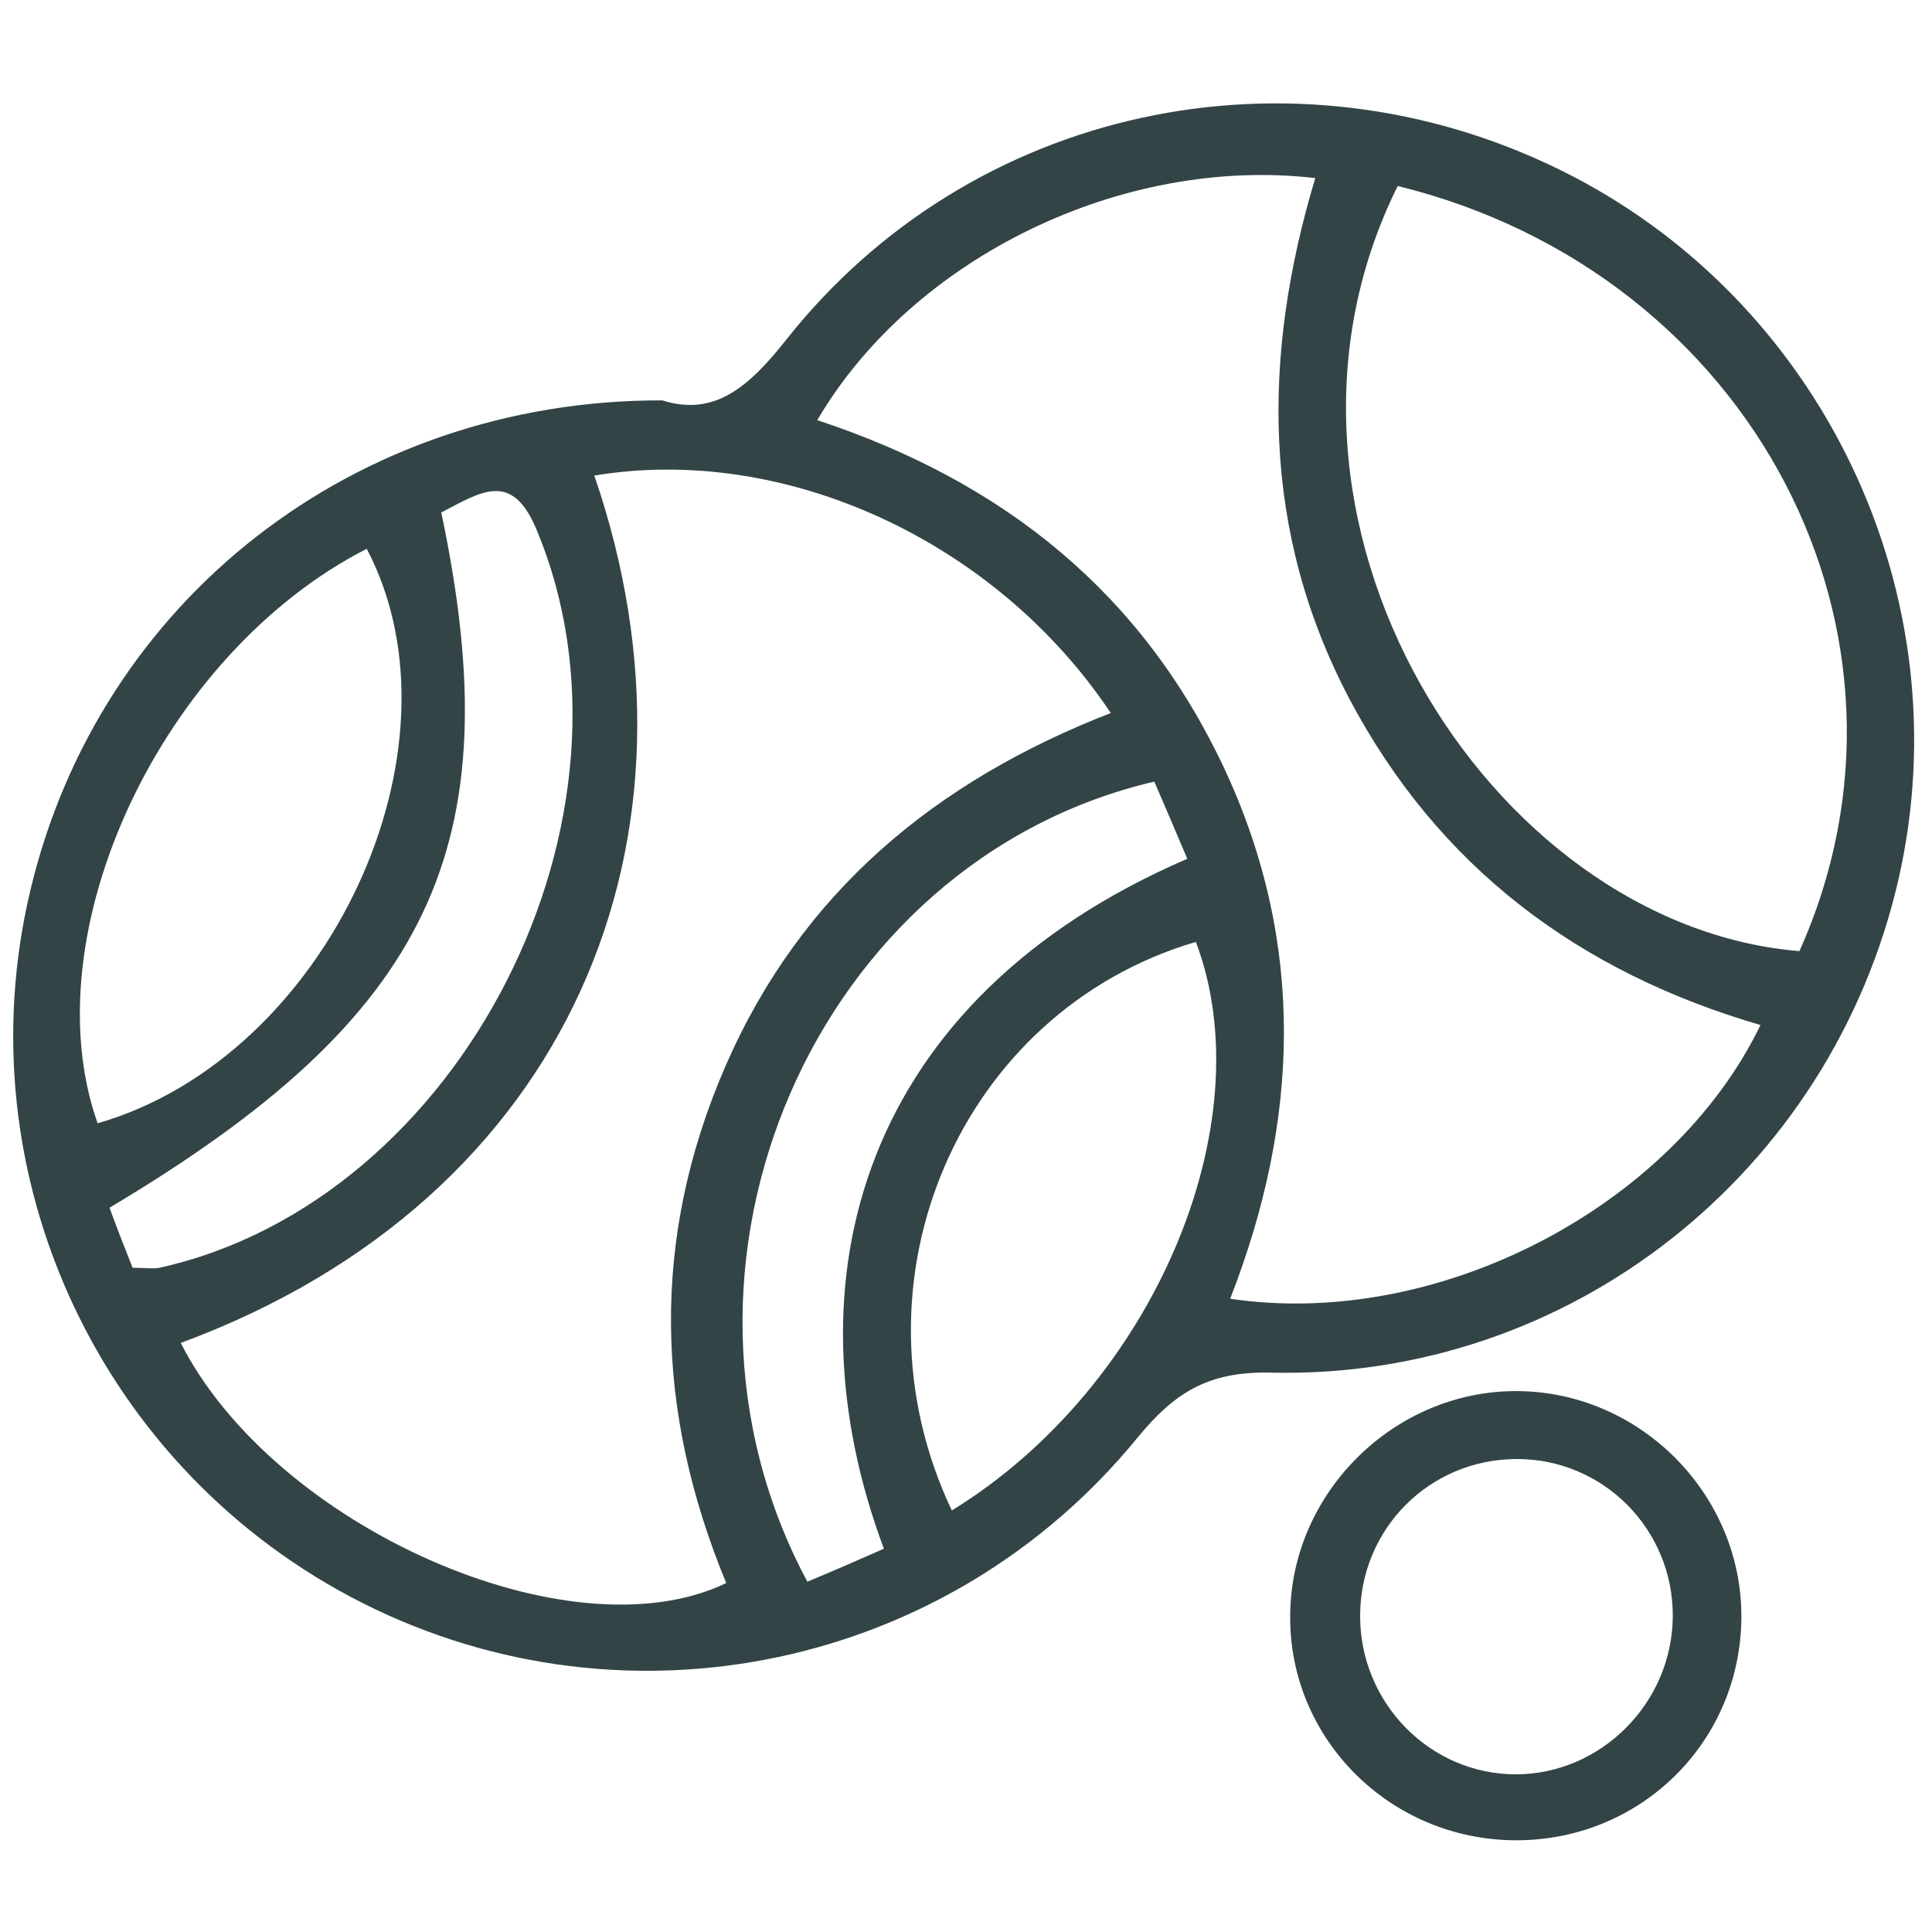
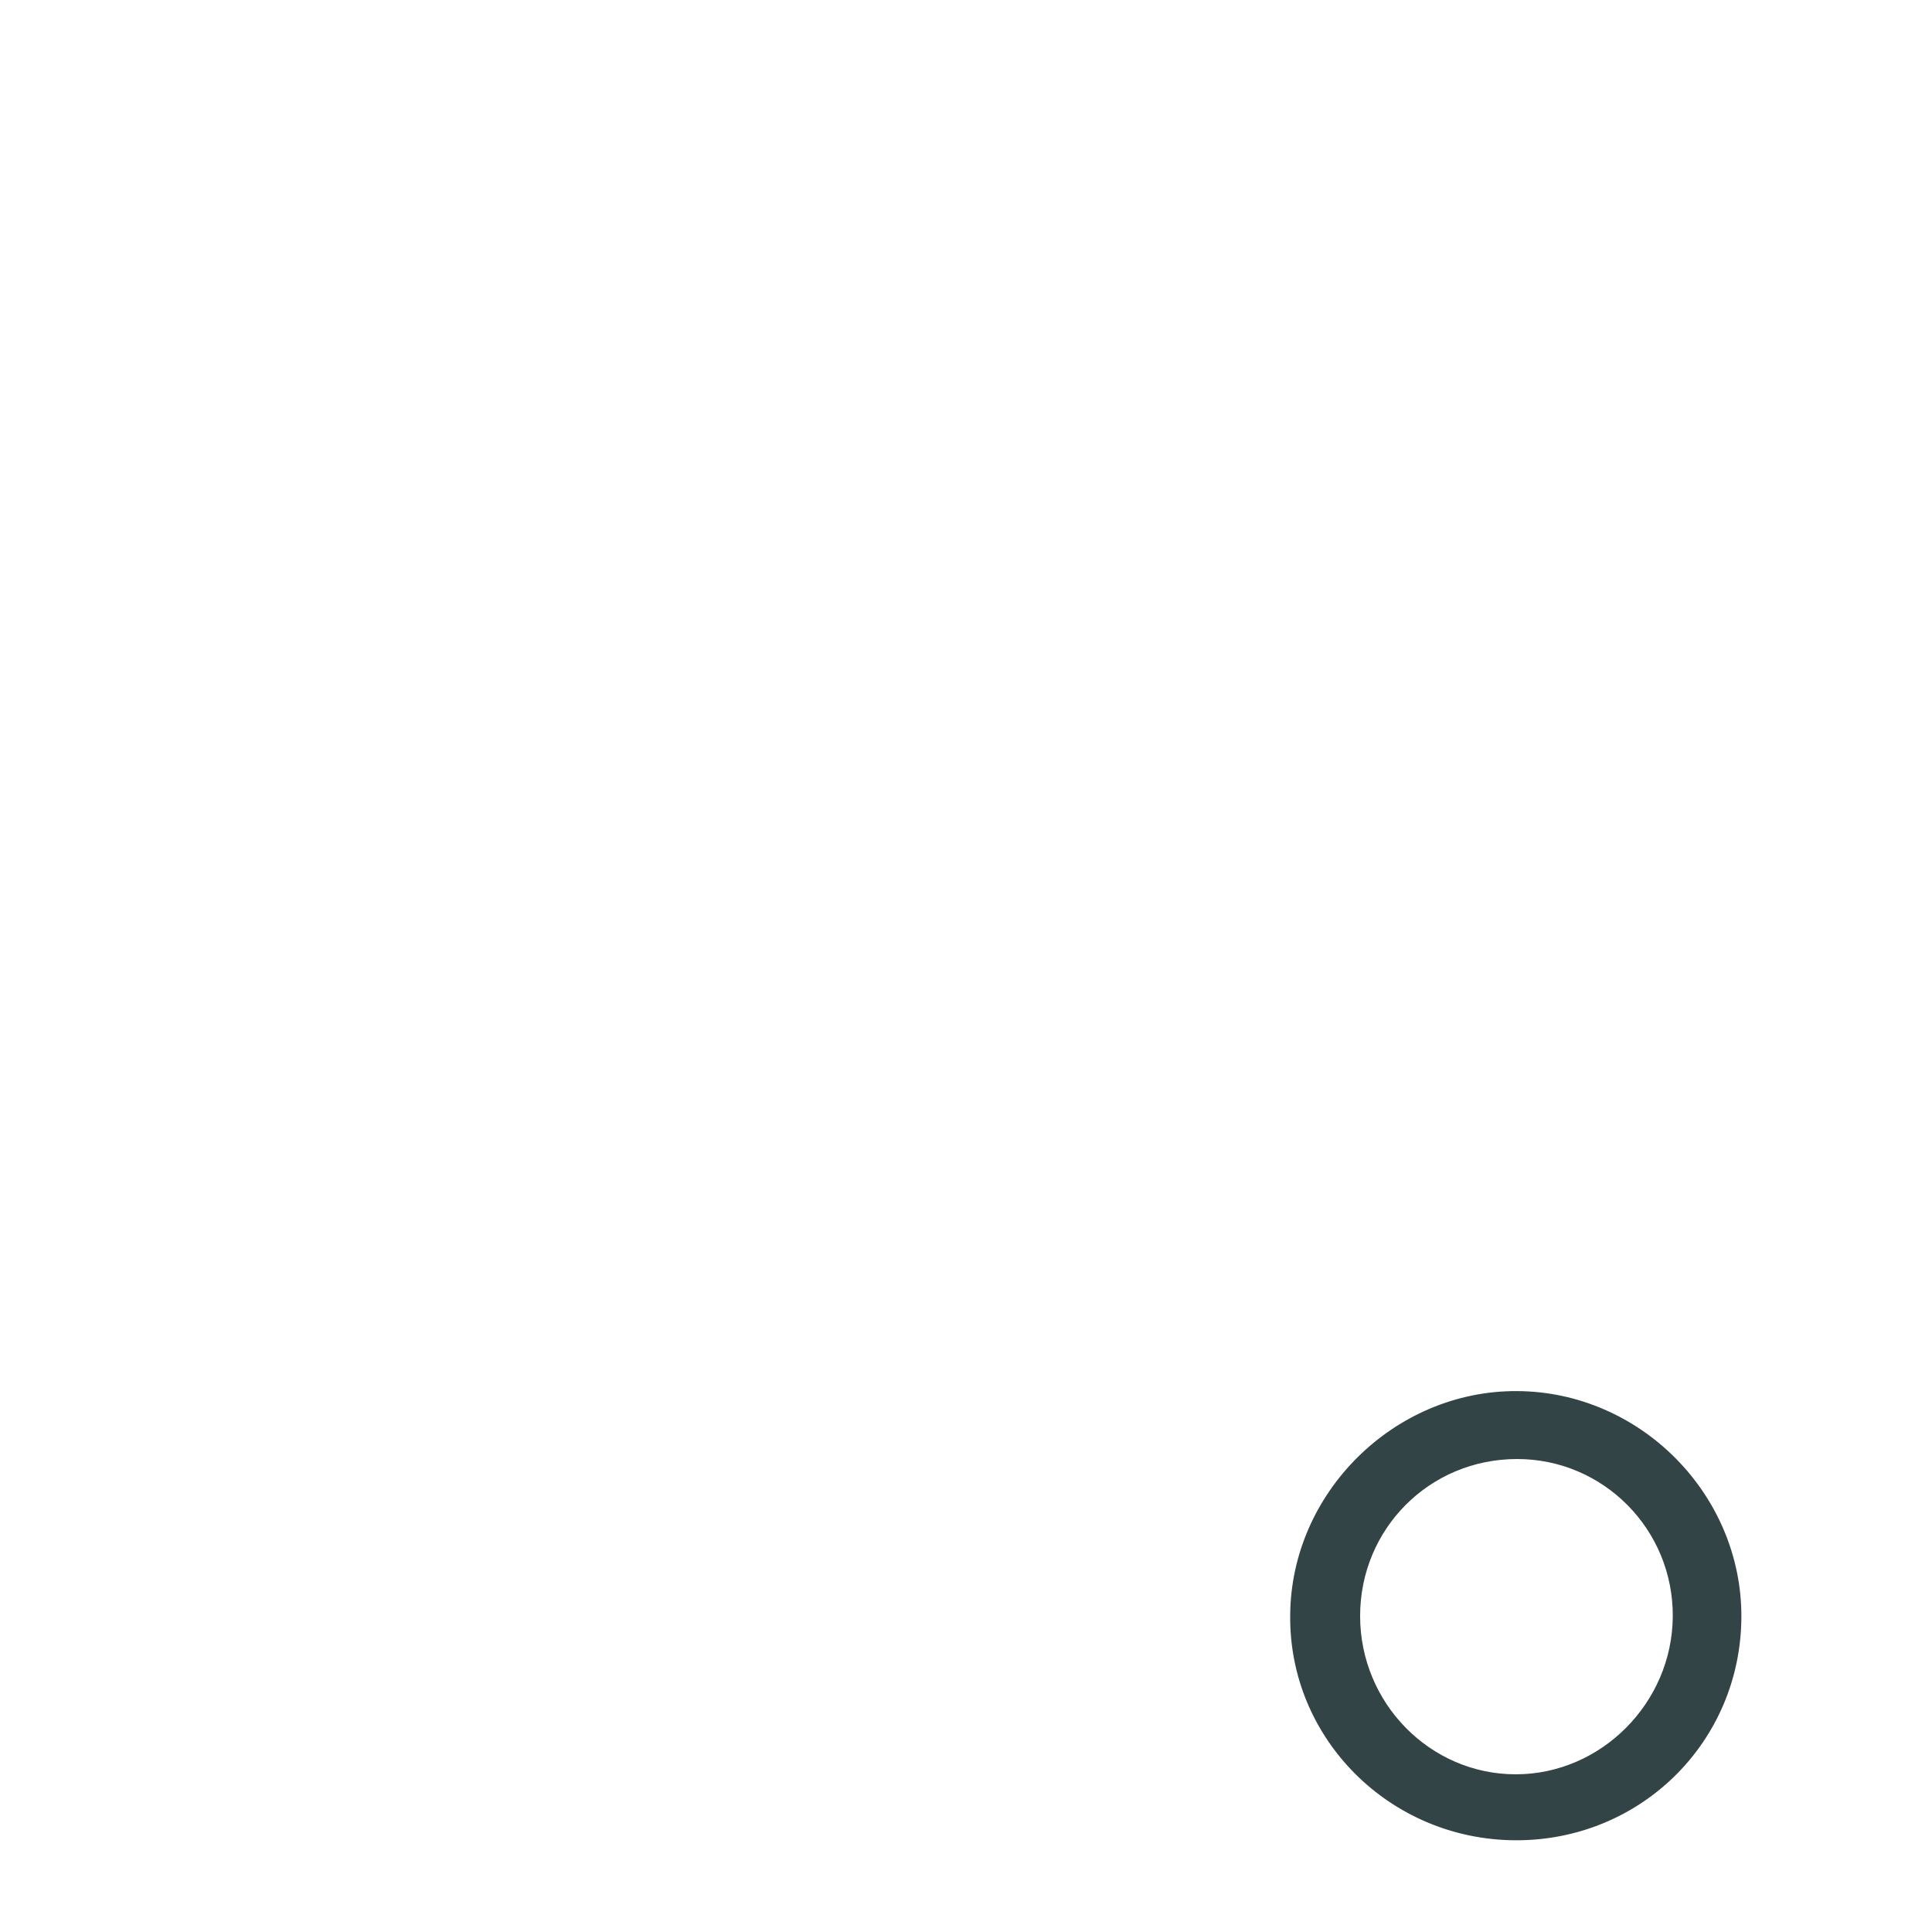
<svg xmlns="http://www.w3.org/2000/svg" version="1.1" id="Calque_2_1_" x="0px" y="0px" viewBox="0 0 292.9 291.9" style="enable-background:new 0 0 292.9 291.9;" xml:space="preserve">
  <style type="text/css">
	.st0{fill:#334446;}
</style>
-   <path class="st0" d="M100.4,60.7c7.9,2.5,13.1-2,18.8-9.2c28-35.4,76.6-45.7,117.2-25.8c39.8,19.5,61.3,64.5,51.4,107.7  c-10.2,44.3-49.7,75.8-95.2,74.7c-9.4-0.2-14.5,3-20.1,9.8c-28.6,35.1-77.4,45.3-117.4,25.2c-39.8-20-60.8-64.9-50.5-108.1  C15,91.1,53.7,60.6,100.4,60.7z M90.1,72.1c18.8,54.7-3.4,109.6-62.7,131.5c14.2,27.9,59.1,47.8,82.7,36.4  c-10.8-26.1-11.5-52.2-0.1-78.4c11.5-26.4,31.9-43.2,58.4-53.5C150.9,81.9,118.9,67.3,90.1,72.1z M123.9,63.7  c28.5,9.4,49.4,26.4,61.8,53c12.3,26.5,11.3,53.3,0.8,80.2c31.6,4.7,67.1-14,80.4-41.5c-27.5-8-48.8-23.9-62.3-49.4  c-13.4-25.4-13.3-52.1-5.2-79C170.2,23.6,138.4,39,123.9,63.7z M211.9,28.2c-25,50.3,13.7,112.1,60.9,116  C294.3,96.3,265.7,41.4,211.9,28.2z M14.8,170.3c34.8-10,56.7-56.8,40.8-87.1C24.5,99.1,4.6,141.5,14.8,170.3z M144.3,229  c30.6-18.8,47.4-58.7,37-86.2C145.6,153.3,127.8,194.2,144.3,229z M122.4,239.8c4.3-1.8,8-3.4,11.6-5c-15.2-40.7-3.4-83.3,46-104.6  c-1.7-4-3.4-8-5-11.7C123.6,130.5,96.8,192,122.4,239.8z M66.9,77.7c10.7,50.7-1.6,76.4-50.3,105.4c1.1,3,2.3,6.1,3.5,9.1  c1.8,0,3,0.2,4.1,0C70.1,182,99.6,123.7,81.3,80.2C77.6,71.4,73,74.5,66.9,77.7z" />
  <path class="st0" d="M229.7,279c-19-0.1-34.3-15.4-34.1-34.1c0.1-18.6,15.8-34.1,34.4-34c18.7,0.1,34.1,15.7,34,34.3  C263.9,264.1,248.7,279.1,229.7,279z M206.2,245c0,13.2,10.6,24,23.6,24c12.9,0,23.7-10.8,23.8-23.9c0.1-13.2-10.5-23.9-23.6-23.9  C216.7,221.2,206.2,231.8,206.2,245z" />
</svg>